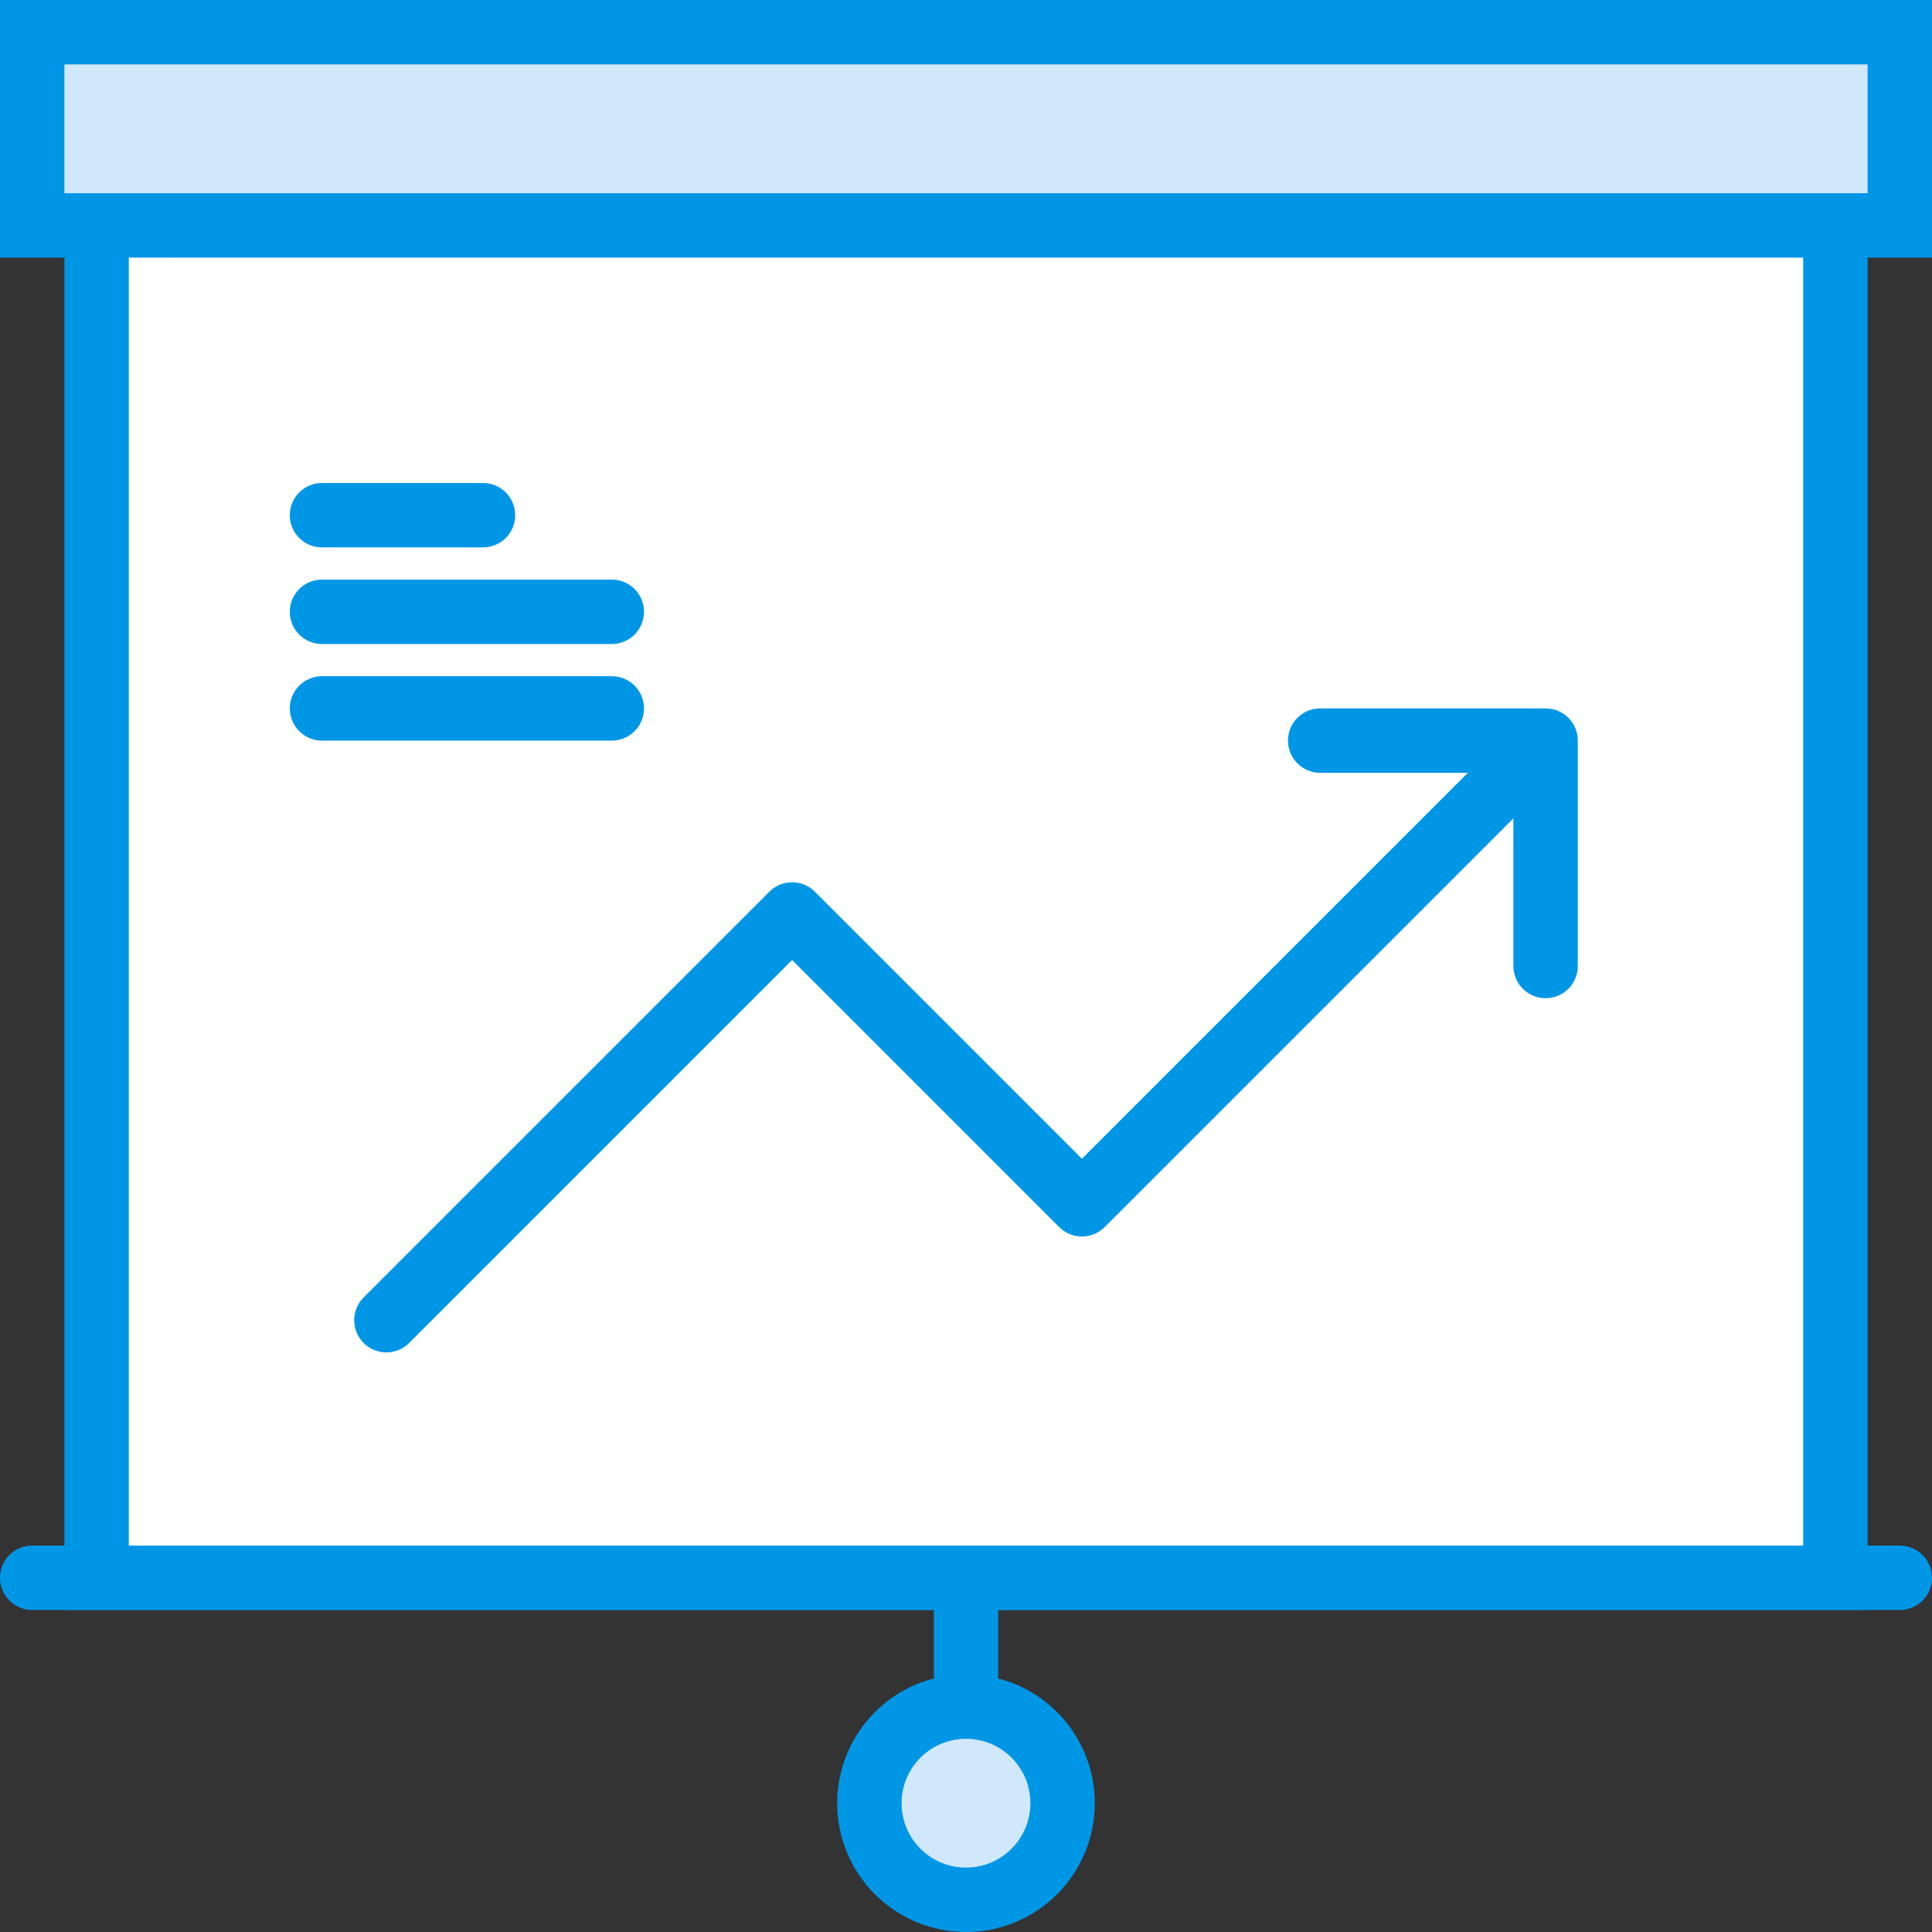
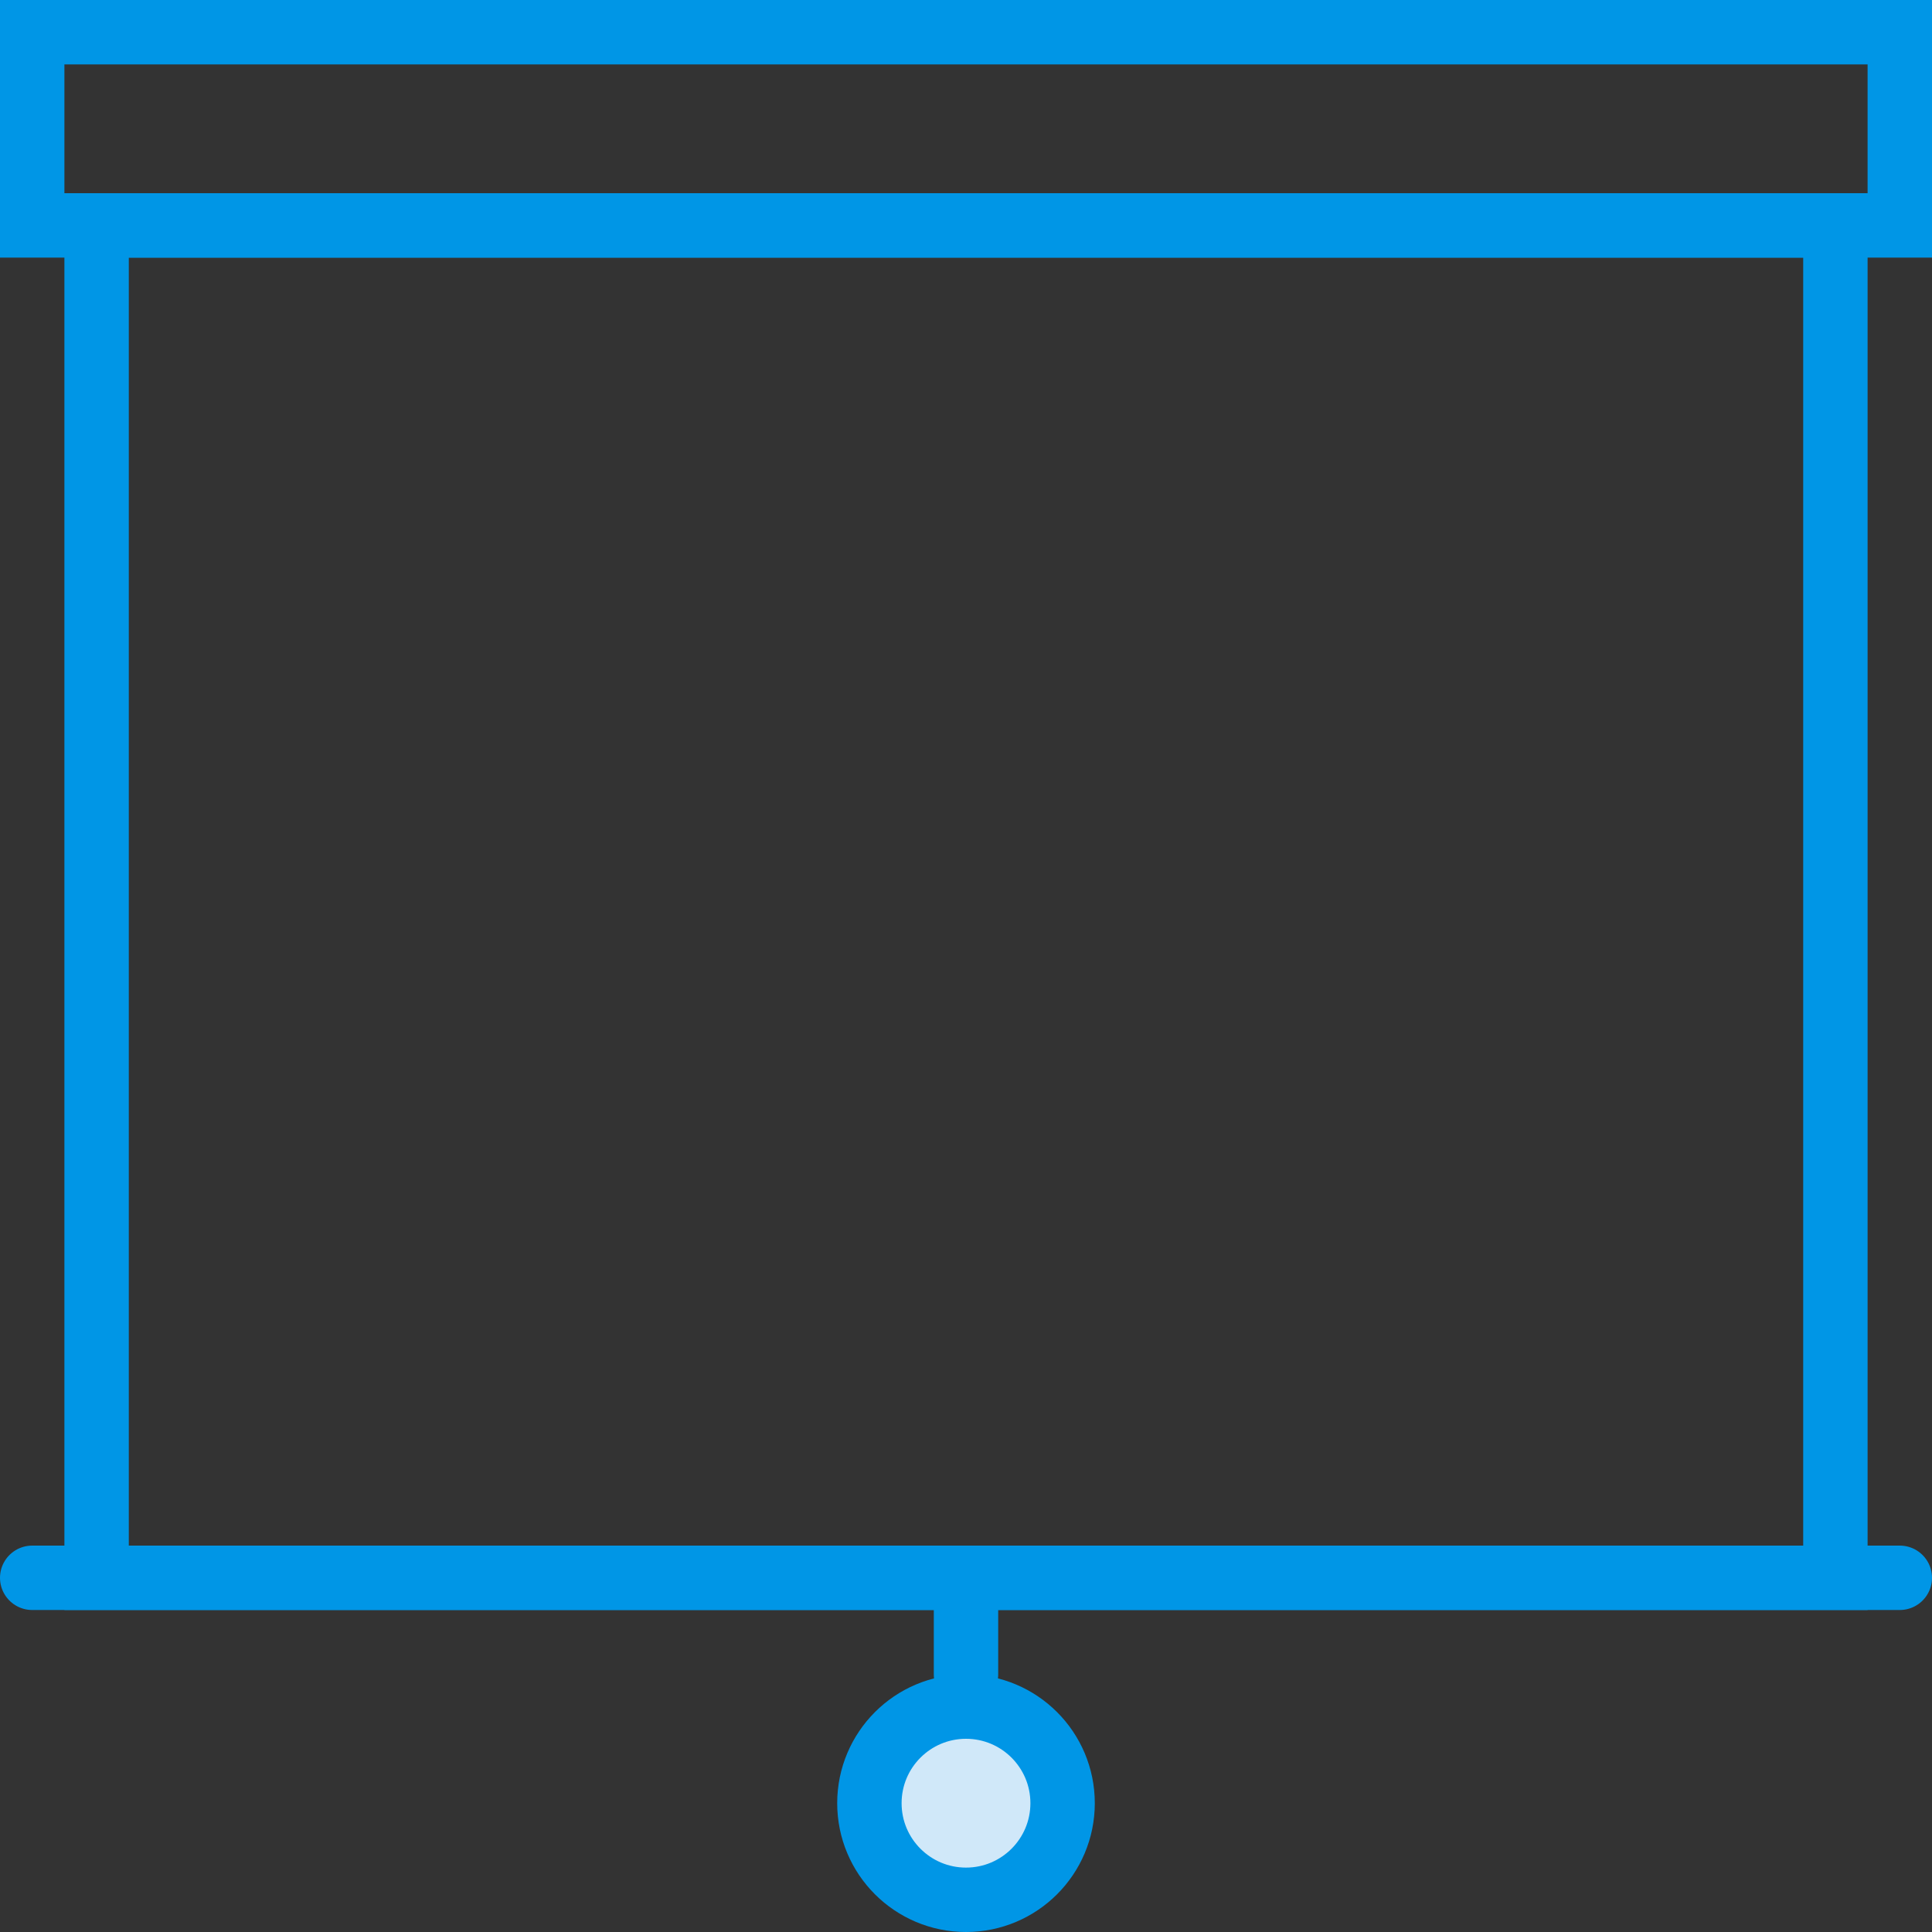
<svg xmlns="http://www.w3.org/2000/svg" width="60px" height="60px" viewBox="0 0 60 60" version="1.1">
  <rect x="0" y="0" width="60" height="60" fill="#333333" stroke="none" />
  <title>116 - Chart Presentation (Webby)</title>
  <desc>Created with Sketch.</desc>
  <defs />
  <g id="Page-1" stroke="none" stroke-width="1" fill="none" fill-rule="evenodd">
    <g id="Icons" transform="translate(-600, -957)">
      <g id="Chart-Presentation" transform="translate(601, 958)">
-         <polygon id="Fill-1" fill="#D0E8F9" fill-rule="evenodd" points="0 0 58 0 58 6 0 6" />
        <polygon id="Stroke-2" stroke="#0096E6" stroke-width="2" points="0 0 58 0 58 6 0 6" />
        <path d="M0,48 L58,48 M29,48 L29,51" id="Stroke-3" stroke="#0096E6" stroke-width="2" stroke-linecap="round" />
        <path d="M32,55 C32,56.657 30.657,58 29,58 C27.343,58 26,56.657 26,55 C26,53.343 27.343,52 29,52 C30.657,52 32,53.343 32,55 L32,55 Z" id="Fill-4" fill="#D0E8F9" fill-rule="evenodd" />
        <path d="M32,55 C32,56.657 30.657,58 29,58 C27.343,58 26,56.657 26,55 C26,53.343 27.343,52 29,52 C30.657,52 32,53.343 32,55 L32,55 Z" id="Stroke-5" stroke="#0096E6" stroke-width="2" stroke-linecap="round" />
-         <polygon id="Fill-6" fill="#FFFFFF" fill-rule="evenodd" points="2 6 56 6 56 48 2 48" />
        <polygon id="Stroke-7" stroke="#0096E6" stroke-width="2" stroke-linecap="round" points="2 6 56 6 56 48 2 48" />
-         <path d="M9,18 L18,18 M9,15 L14,15 M9,21 L18,21 M11,40 L23.6,27.4 M23.6,27.4 L32.6,36.4 M32.6,36.4 L47,22 M47,22 L47,29 M47,22 L40,22" id="Stroke-8" stroke="#0096E6" stroke-width="2" stroke-linecap="round" />
      </g>
    </g>
  </g>
</svg>